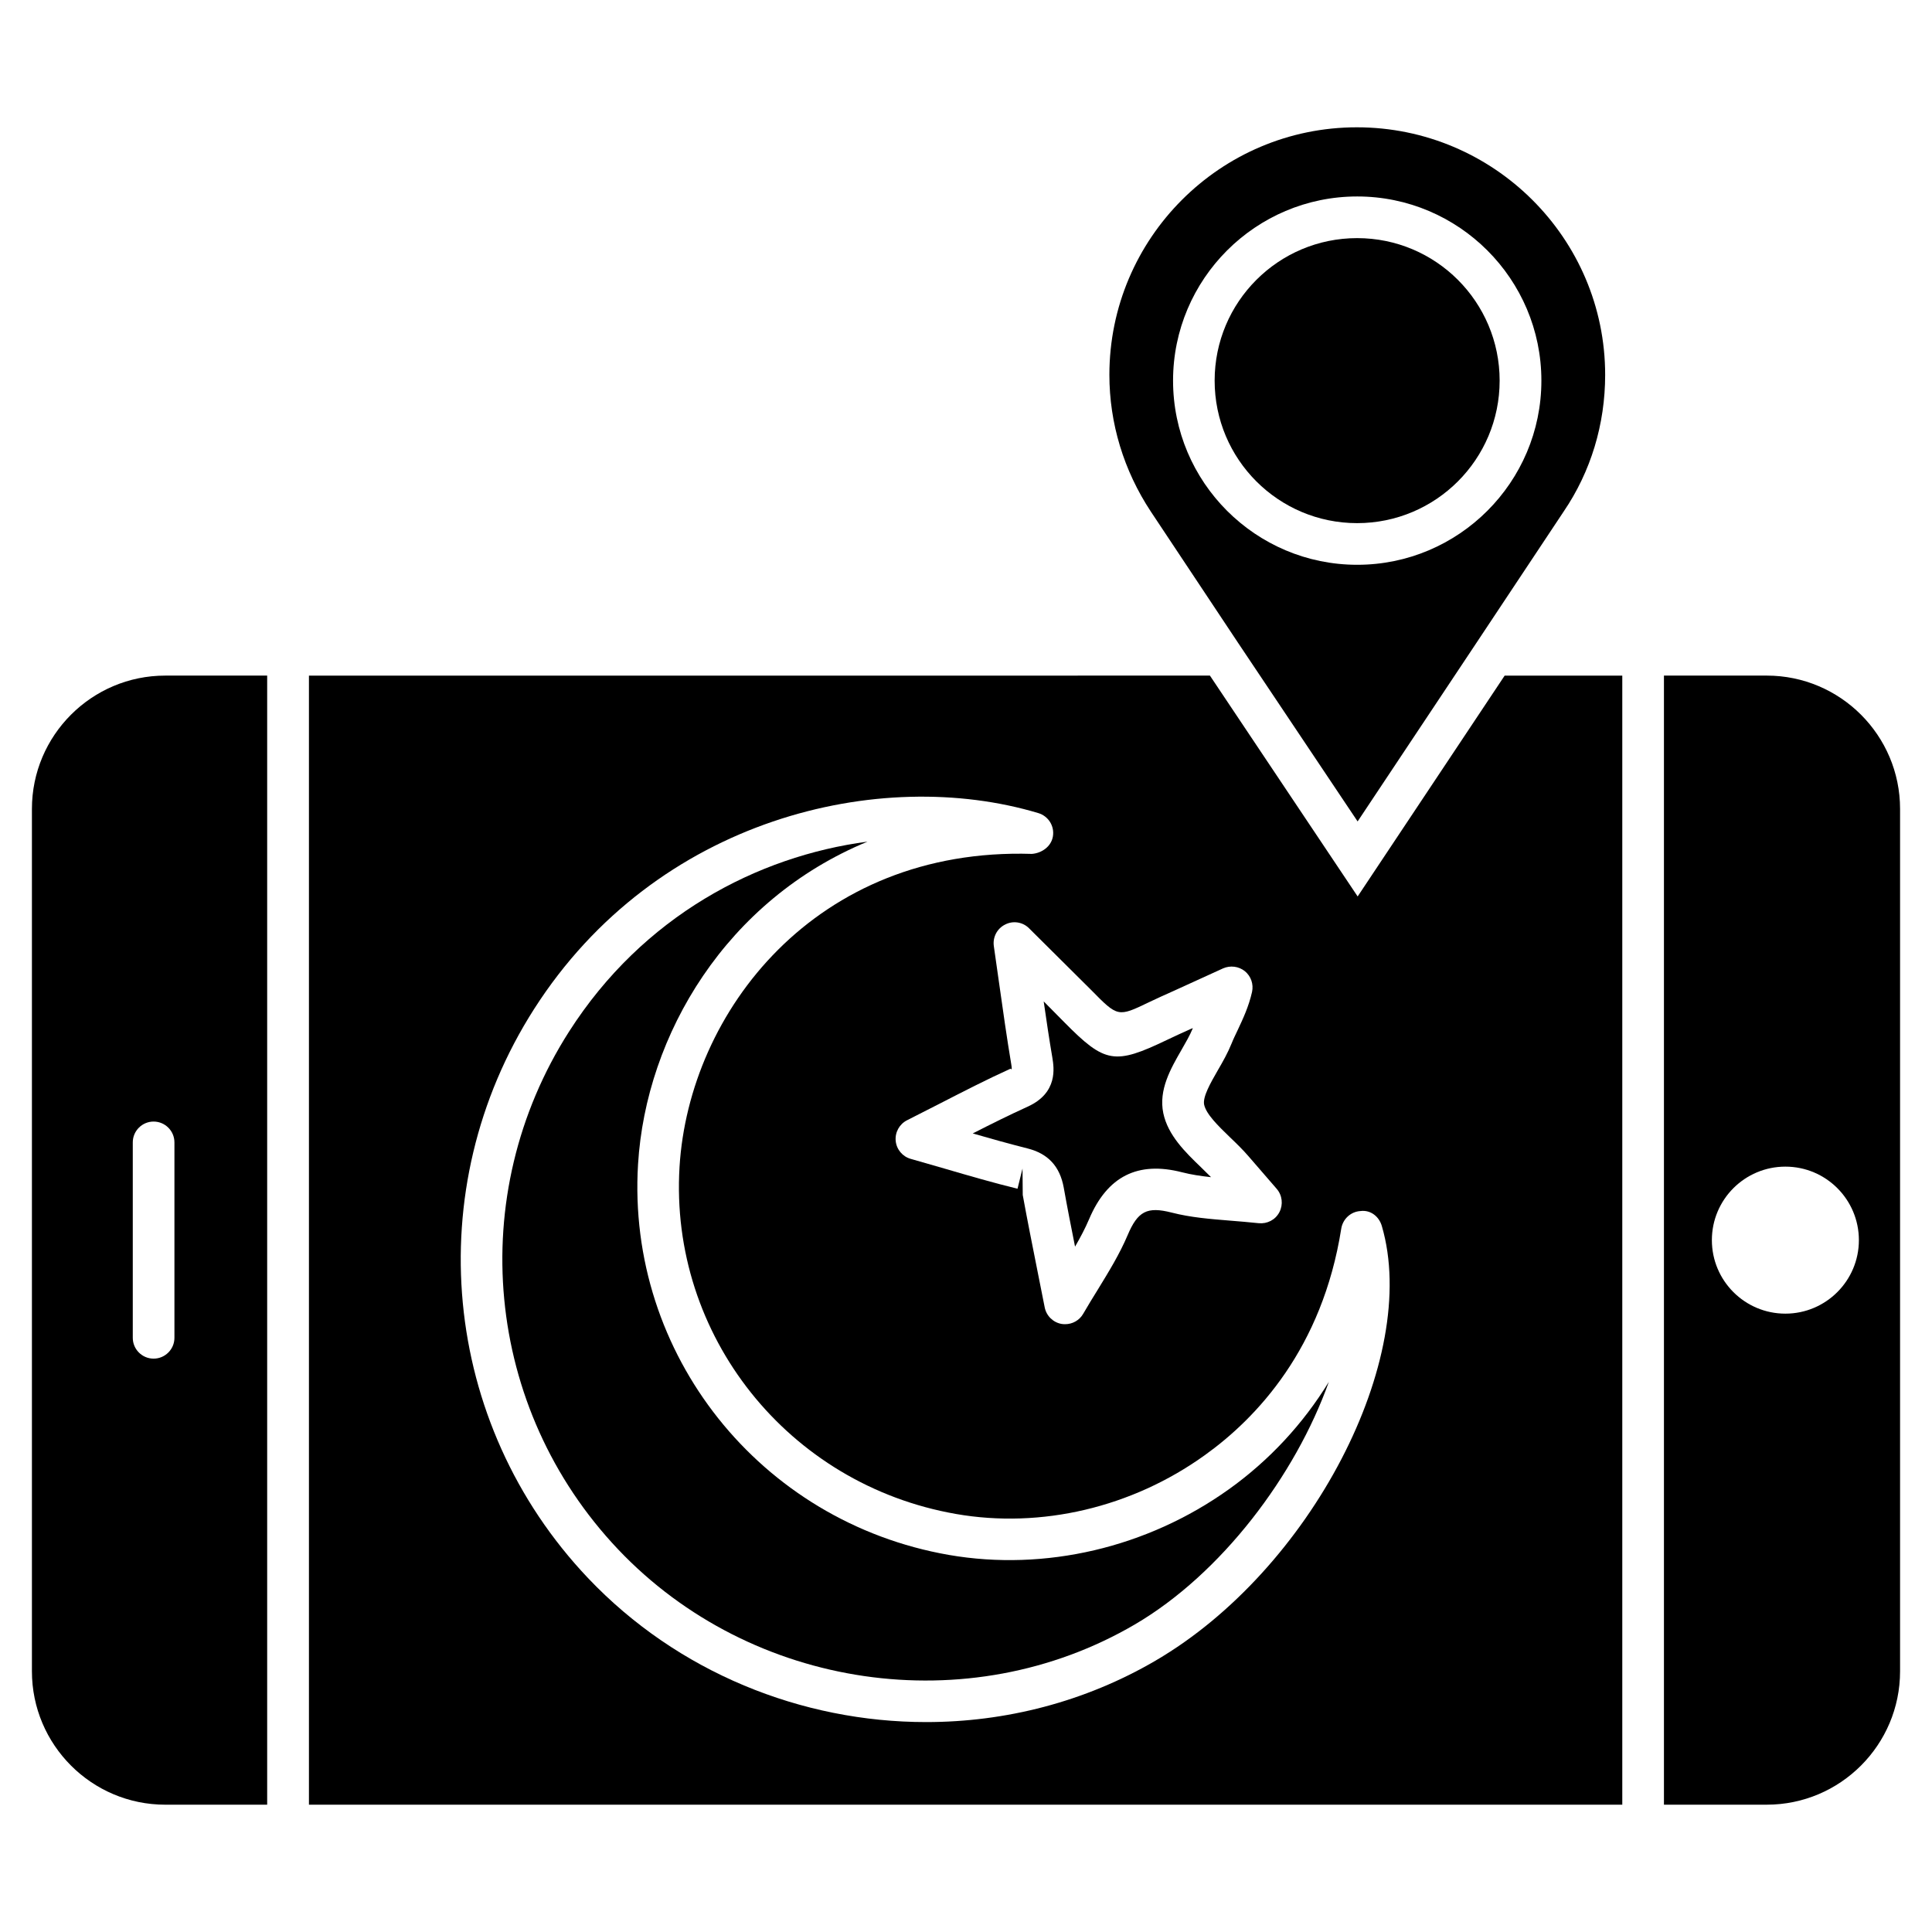
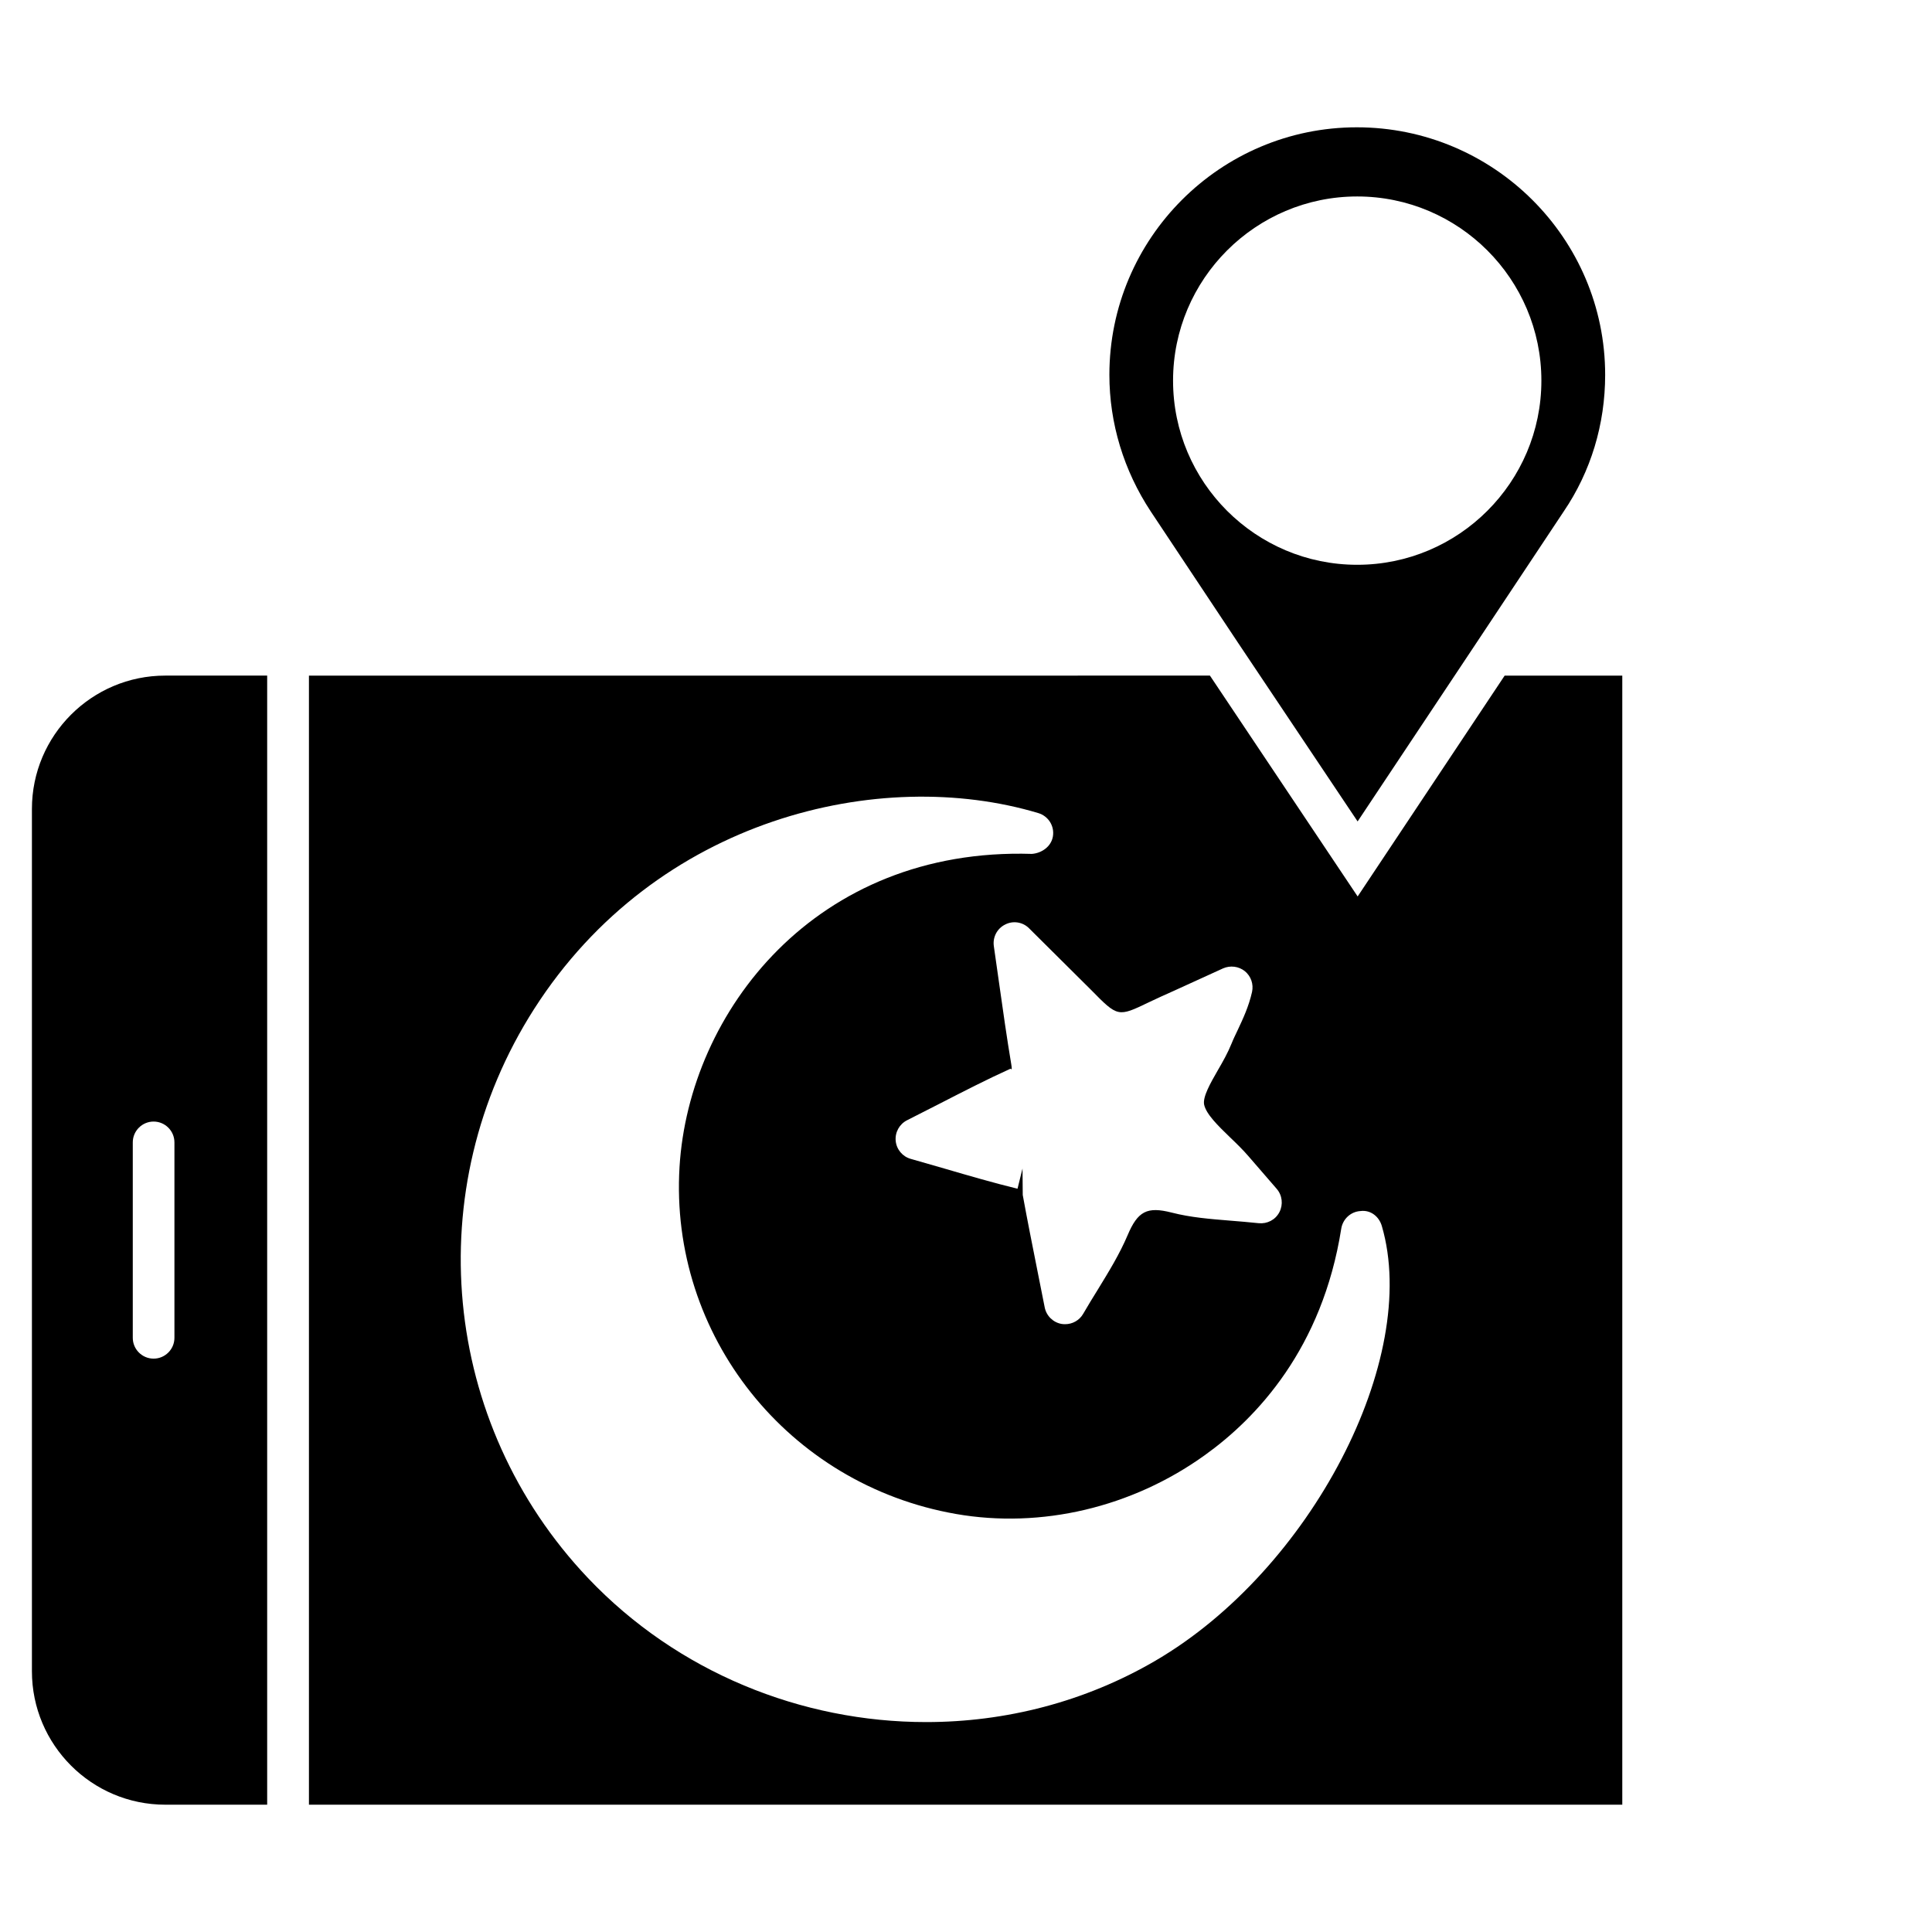
<svg xmlns="http://www.w3.org/2000/svg" fill="#000000" width="800px" height="800px" version="1.1" viewBox="144 144 512 512">
  <g>
    <path d="m472.17 314.46 31.613 47.23 31.426-47.23 23.176-34.891c7.199-10.578 11-23.113 11-36.23 0-36.168-29.516-65.602-65.809-65.602-36.168 0-65.578 29.43-65.578 65.602 0 12.824 3.801 25.359 11 36.254zm-17.297-69.59c0-26.91 21.895-48.805 48.805-48.805 26.91 0 48.805 21.895 48.805 48.805 0 26.91-21.895 48.805-48.805 48.805-26.93 0-48.805-21.895-48.805-48.805z" />
-     <path d="m416.33 437.28c-4.848 2.203-9.613 4.578-14.547 7.094 4.934 1.426 9.699 2.75 14.504 3.969 5.457 1.363 8.586 4.746 9.613 10.371 0.922 5.184 1.93 10.309 3 15.66 1.406-2.434 2.688-4.848 3.715-7.262 4.828-11.418 12.953-15.449 24.625-12.449 2.457 0.629 4.996 1.008 7.703 1.301-0.883-0.883-1.785-1.785-2.707-2.664-4.094-3.945-8.711-8.418-9.949-14.297-1.281-6.172 1.953-11.797 4.809-16.75 1.09-1.91 2.227-3.84 3-5.731 0.02-0.02 0.02-0.043 0.02-0.062l-0.609 0.25c-2.078 0.945-4.156 1.867-6.234 2.875-13.898 6.656-16.438 6.234-27.164-4.617l-5.519-5.582c0.734 5.121 1.469 10.078 2.309 14.988 0.402 2.535 1.535 9.254-6.566 12.906z" />
    <path d="m152.46 358.37v228.54c0 19.5 15.848 35.352 35.328 35.352h27.016v-299.22h-27.016c-19.48 0-35.328 15.848-35.328 35.328zm37.766 88.375v51.789c0 3.043-2.477 5.519-5.519 5.519s-5.519-2.477-5.519-5.519v-51.789c0-3.043 2.477-5.519 5.519-5.519 3.039 0 5.519 2.477 5.519 5.519z" />
    <path d="m503.79 381.57-39.148-58.527-238.77 0.004v299.22h348.05v-299.22h-31.172zm-55.297 28.027c2.164-1.027 4.324-2.016 6.508-2.981l13.121-5.984c1.91-0.84 4.137-0.566 5.773 0.734 1.637 1.344 2.352 3.441 1.91 5.5-0.883 3.926-2.434 7.18-3.777 10.055-0.586 1.238-1.176 2.434-1.68 3.695-0.945 2.352-2.289 4.746-3.672 7.117-1.867 3.254-3.988 6.949-3.57 9.004 0.547 2.539 3.715 5.625 6.801 8.605 1.762 1.68 3.504 3.379 4.996 5.121l7.43 8.586c1.492 1.723 1.762 4.176 0.715 6.191-1.051 2.035-3.234 3.148-5.5 2.918-2.602-0.273-5.102-0.484-7.496-0.672-5.394-0.441-10.496-0.84-15.555-2.141-6.508-1.66-8.984-0.379-11.691 6.047-2.121 4.977-4.891 9.488-7.809 14.254-1.301 2.098-2.625 4.242-3.945 6.527-0.988 1.723-2.832 2.75-4.785 2.75-0.293 0-0.609-0.02-0.902-0.062-2.266-0.379-4.074-2.141-4.512-4.41l-1.91-9.613c-1.387-6.969-2.707-13.562-3.906-20.152l-0.062-7.012-1.324 5.352c-6.402-1.574-12.723-3.402-19.461-5.375l-8.836-2.539c-2.184-0.609-3.777-2.519-3.988-4.785s0.988-4.43 3.023-5.457l8.461-4.305c6.551-3.359 12.699-6.527 18.977-9.363 0.355 0.441 0.355 0 0.188-1.027-1.195-7.117-2.203-14.273-3.297-22l-1.344-9.445c-0.336-2.352 0.859-4.66 2.981-5.711 2.078-1.09 4.66-0.715 6.359 0.988l16.414 16.312c7.121 7.242 7.121 7.242 15.367 3.277zm1.828 174.44c-18.809 11-39.863 16.332-60.879 16.332-33 0-65.875-13.16-89.613-38.164-38.918-41.039-44.797-103.05-14.297-150.79 32.41-50.719 91.777-64.488 133.64-51.934 2.644 0.797 4.305 3.402 3.863 6.152-0.441 2.731-3 4.473-5.582 4.66-57.289-1.805-90.875 41.836-93.371 82.961-2.707 44.648 28.781 84.199 73.262 91.965 22.586 3.945 46.625-1.723 65.875-15.535 13.77-9.844 31.215-28.277 36.23-60.102 0.418-2.539 2.519-4.492 5.102-4.641 2.707-0.355 4.934 1.492 5.648 3.969 10.281 35.164-18.855 91.129-59.875 115.12z" />
-     <path d="m469.67 538.67c-21.664 15.492-48.723 21.812-74.207 17.402-50.023-8.711-85.438-53.215-82.375-103.53 2.098-34.449 23.512-70.113 60.812-85.5-29.223 3.863-59.512 19.711-79.078 50.316-27.773 43.453-22.418 99.902 12.992 137.25 35.328 37.238 92.891 45.637 136.91 19.902 22.945-13.434 42.57-39.484 51.43-64.297-6.816 11.121-15.758 20.777-26.484 28.461z" />
-     <path d="m541.42 244.87c0 20.855-16.906 37.766-37.766 37.766-20.855 0-37.762-16.91-37.762-37.766 0-20.855 16.906-37.766 37.762-37.766 20.859 0 37.766 16.91 37.766 37.766" />
-     <path d="m612.21 323.04h-27.246v299.22h27.246c19.48 0 35.328-15.848 35.328-35.352v-228.54c0-19.48-15.848-35.328-35.328-35.328zm4.934 169.09c-10.77 0-19.48-8.734-19.48-19.48 0-10.77 8.734-19.48 19.48-19.48 10.77 0 19.48 8.734 19.48 19.48s-8.734 19.48-19.48 19.48z" />
  </g>
</svg>